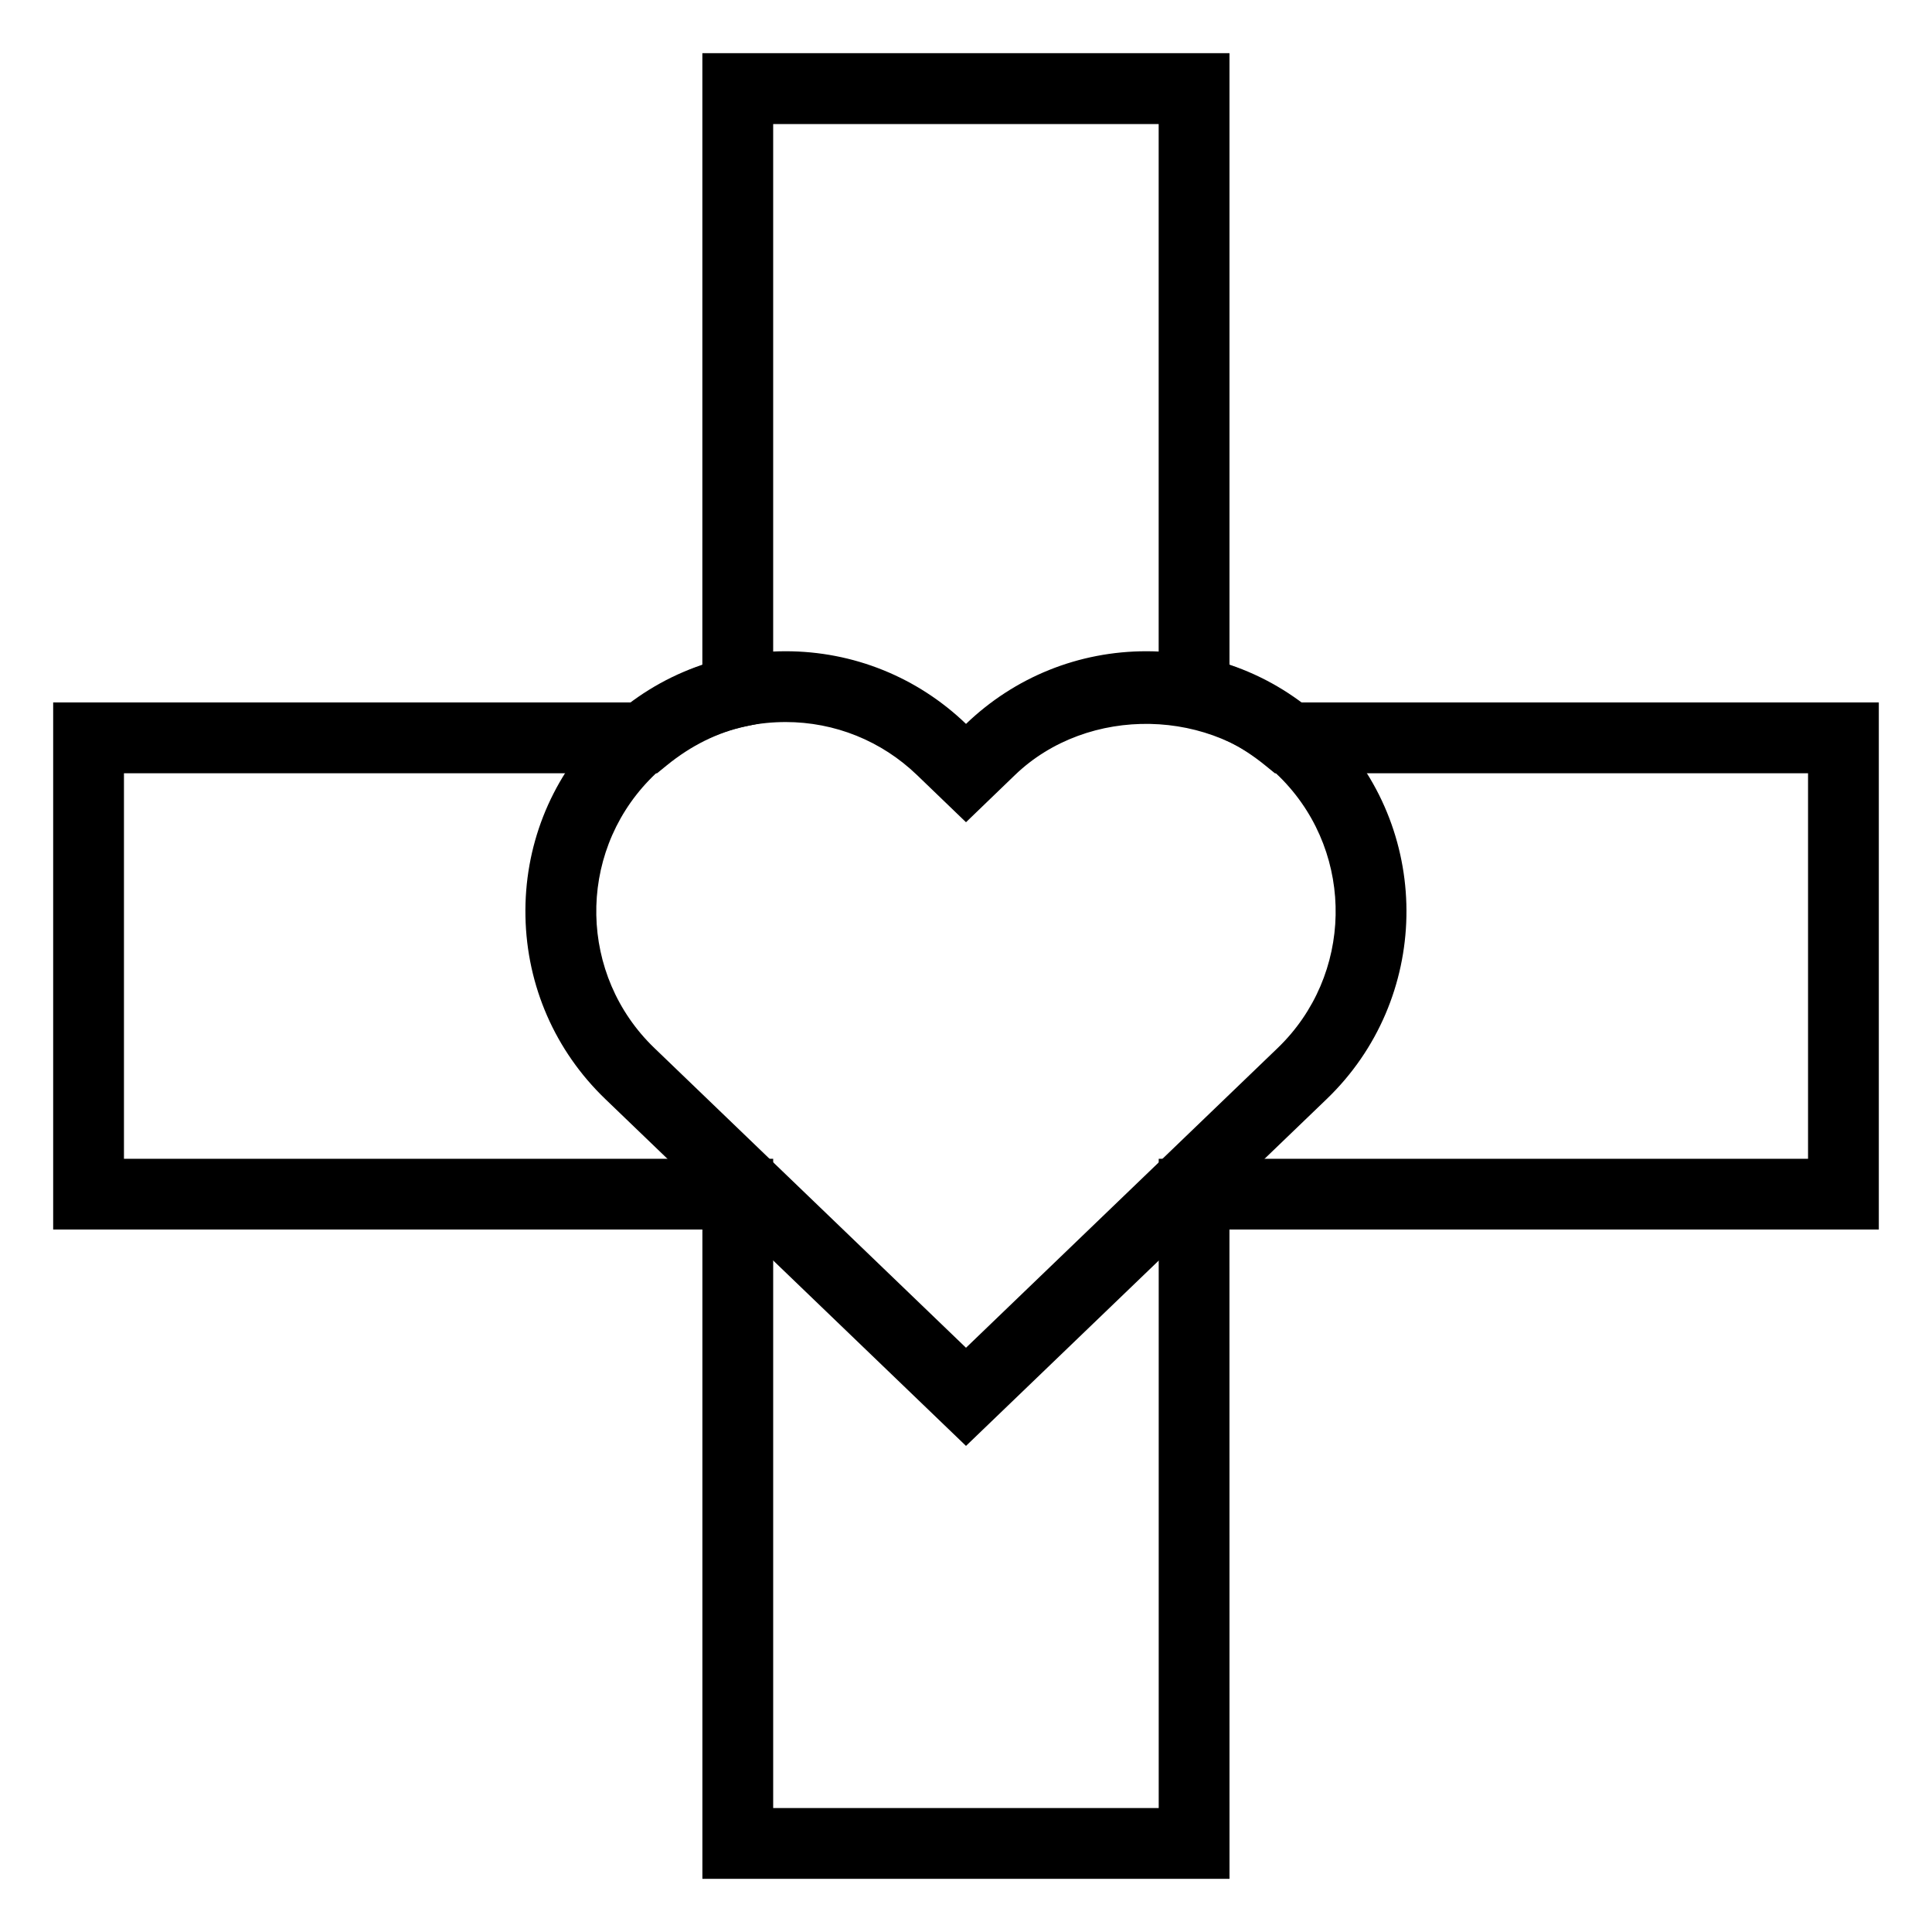
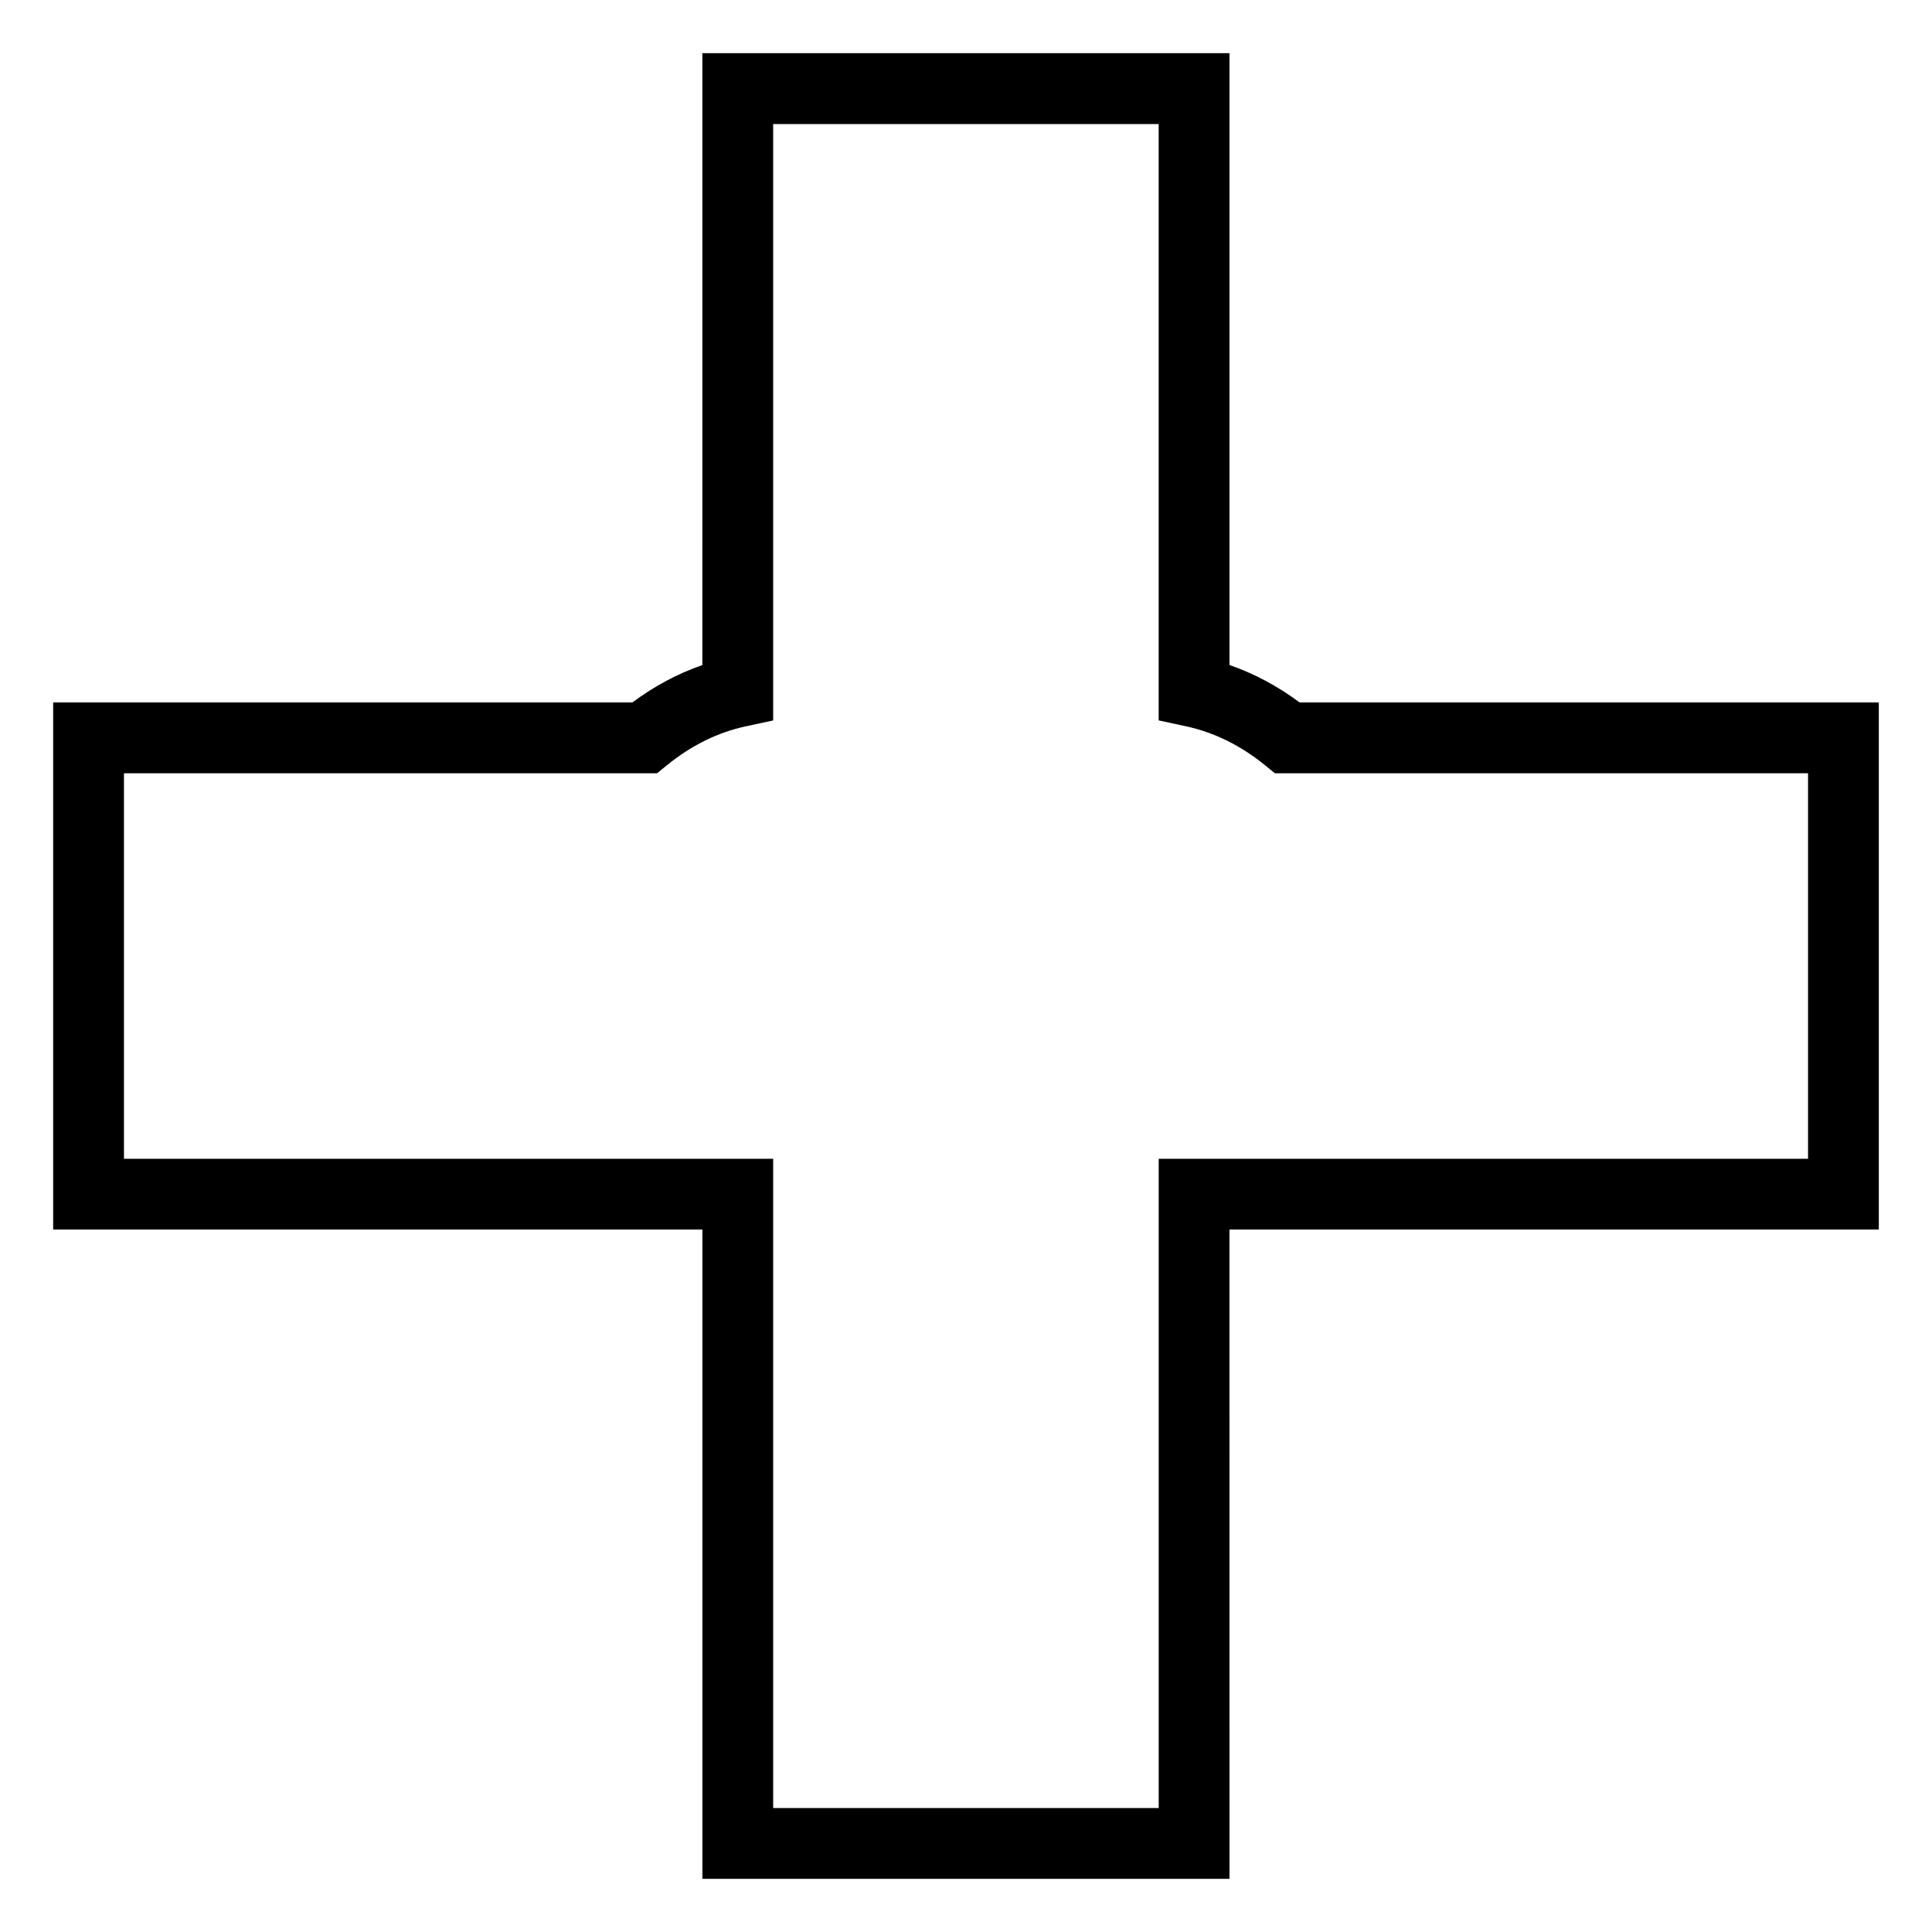
<svg xmlns="http://www.w3.org/2000/svg" fill="#000000" width="800px" height="800px" version="1.1" viewBox="144 144 512 512">
  <g>
-     <path d="m400 527.18-95.625-91.957c-13.246-12.75-20.762-29.918-21.125-48.336-0.363-18.41 6.469-35.875 19.242-49.137 13.121-13.648 30.777-21.164 49.711-21.164 17.898 0 34.883 6.832 47.801 19.254 12.918-12.426 29.883-19.254 47.785-19.254 18.949 0 36.613 7.512 49.727 21.164 26.344 27.406 25.488 71.129-1.91 97.492zm-47.805-191.83c-13.777 0-26.641 5.477-36.188 15.41-19.184 19.938-18.559 51.762 1.391 70.961l82.602 79.449 82.613-79.449c19.914-19.184 20.539-51.027 1.375-70.961-18.566-19.312-51.637-19.992-70.988-1.391l-13 12.531-13.012-12.531c-9.395-9.035-21.762-14.02-34.793-14.02z" />
    <path d="m469.83 641.91h-139.69v-172.07h-172.05v-139.69h153.5c5.844-4.344 12.055-7.664 18.539-9.895l0.004-162.16h139.69v162.14c6.519 2.254 12.73 5.566 18.582 9.914h153.5v139.69h-172.09zm-120.93-18.766h102.17v-172.06h172.08v-102.16h-141.29l-2.59-2.106c-6.445-5.246-13.461-8.707-20.832-10.312l-7.379-1.594v-158.04h-102.16v158.05l-7.406 1.594c-7.332 1.594-14.328 5.055-20.777 10.297l-2.586 2.106h-141.28v102.17h172.05v172.07z" />
  </g>
</svg>